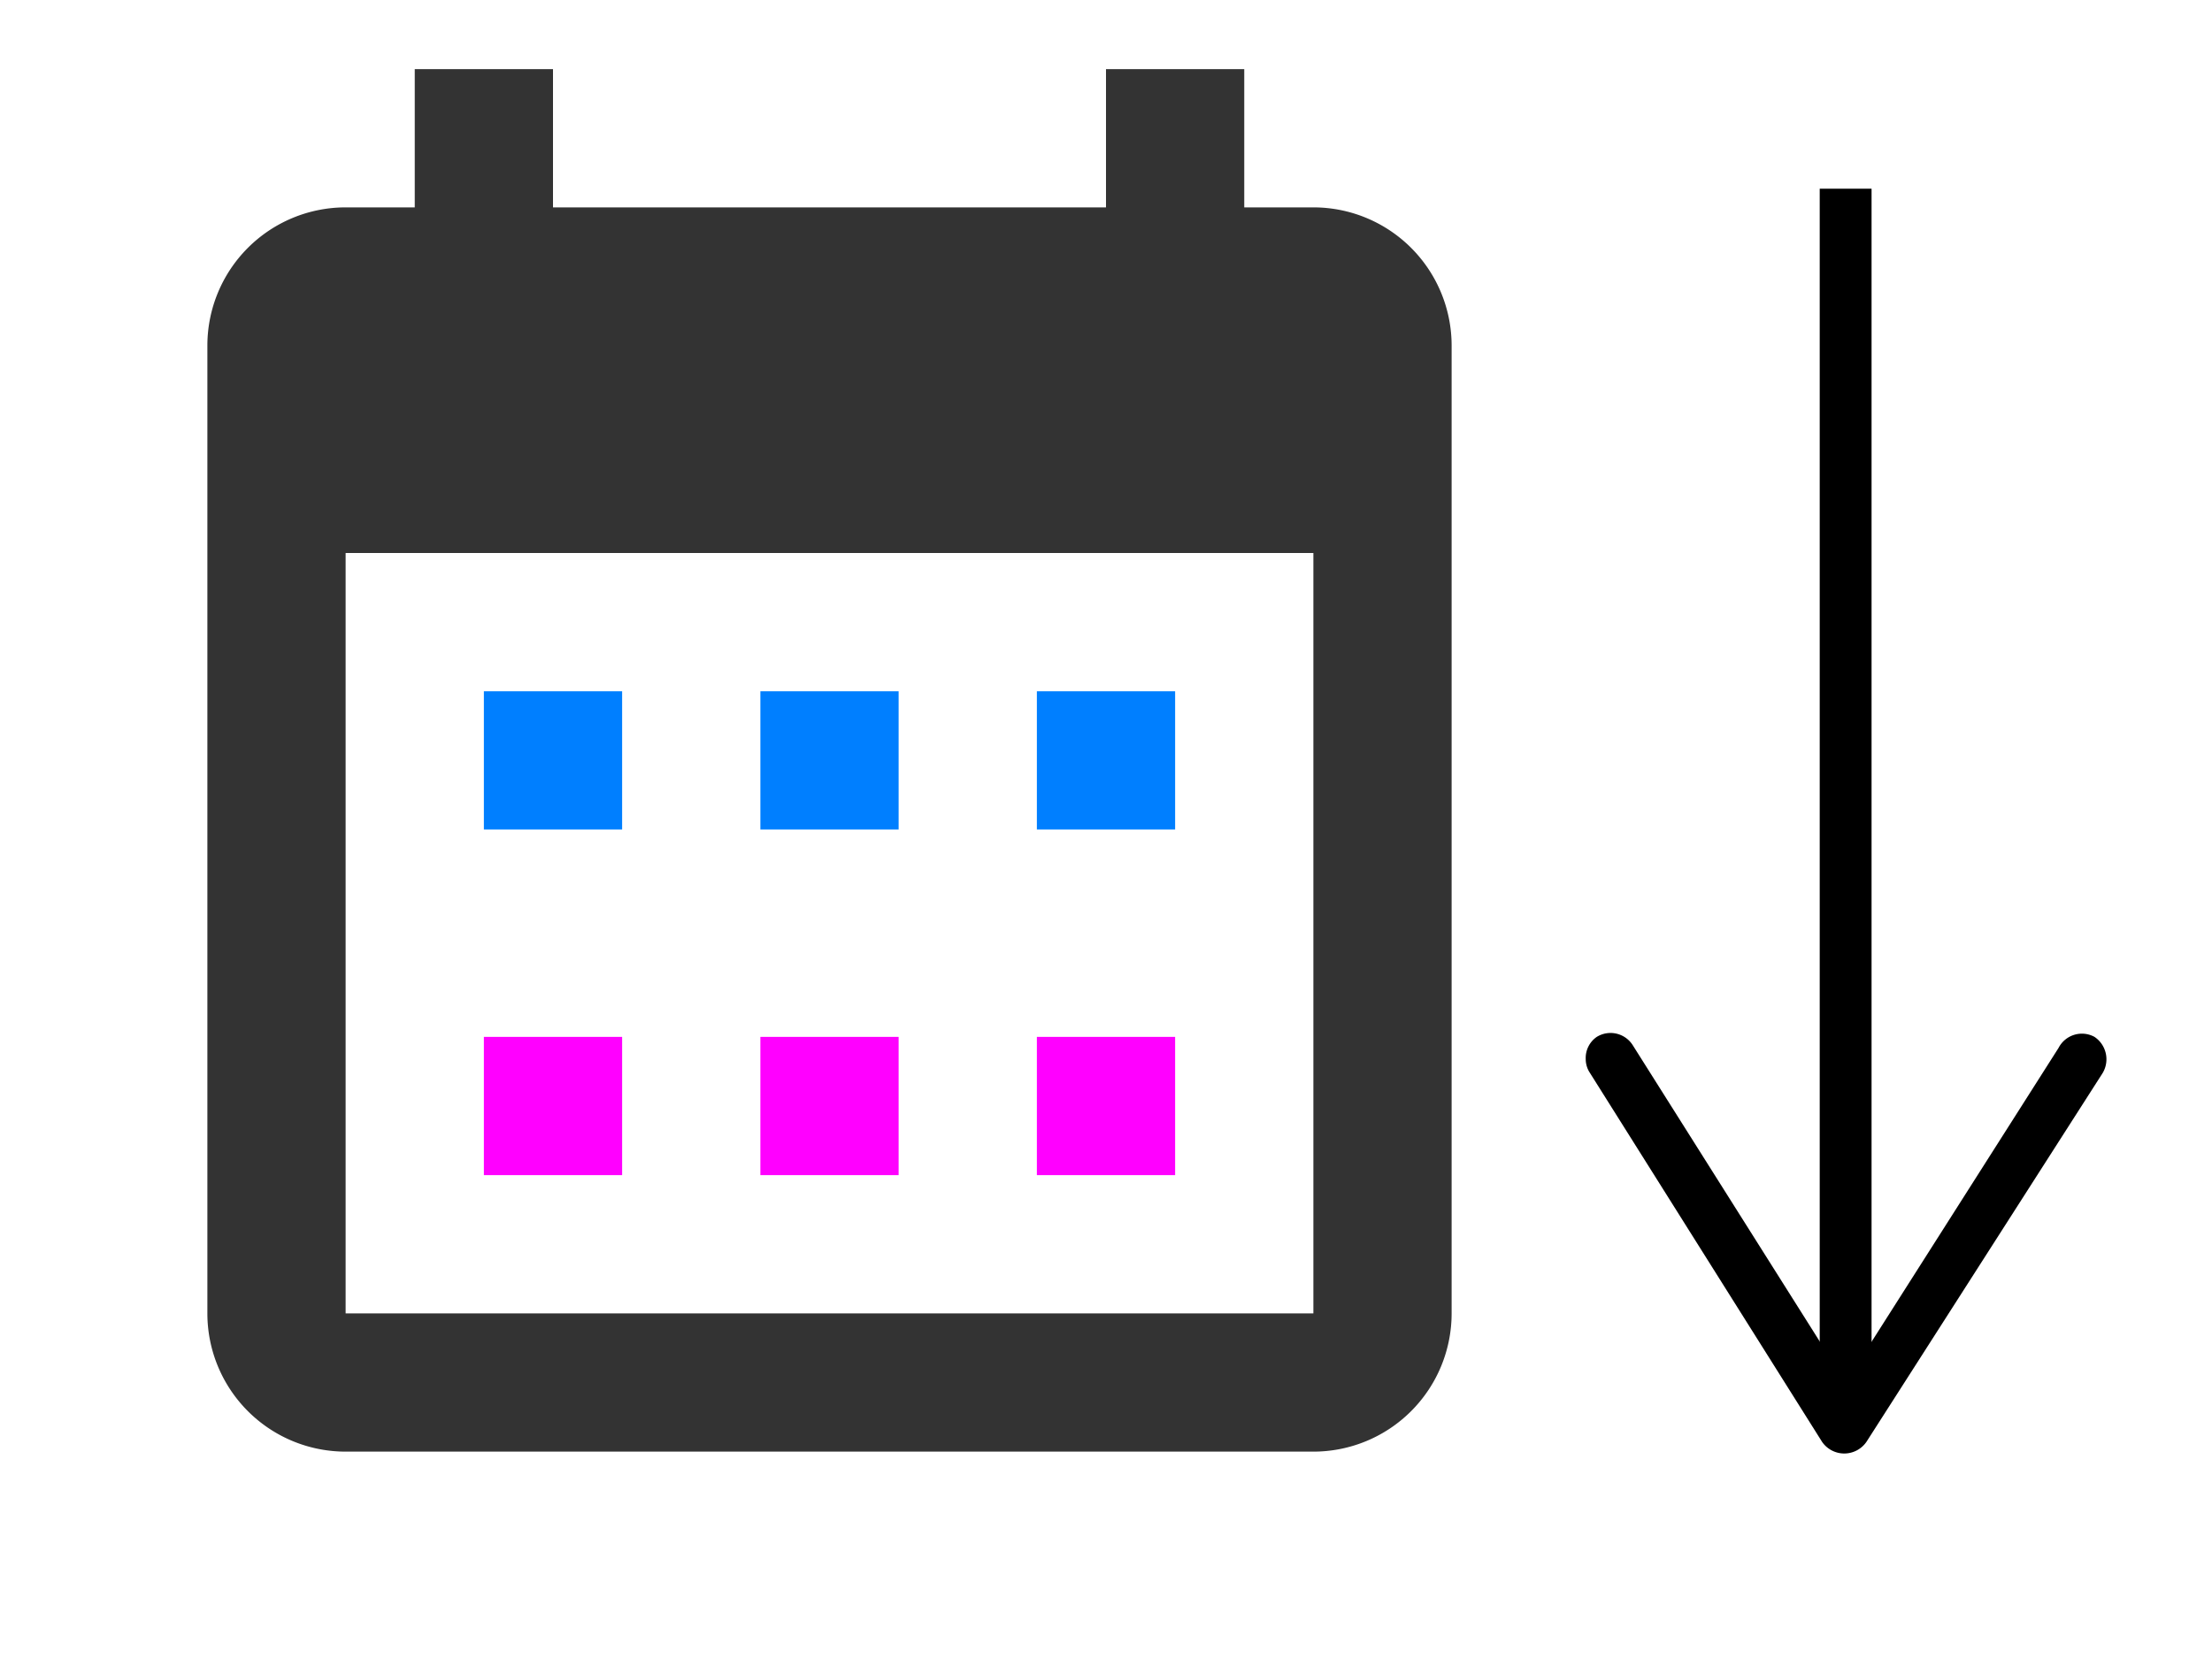
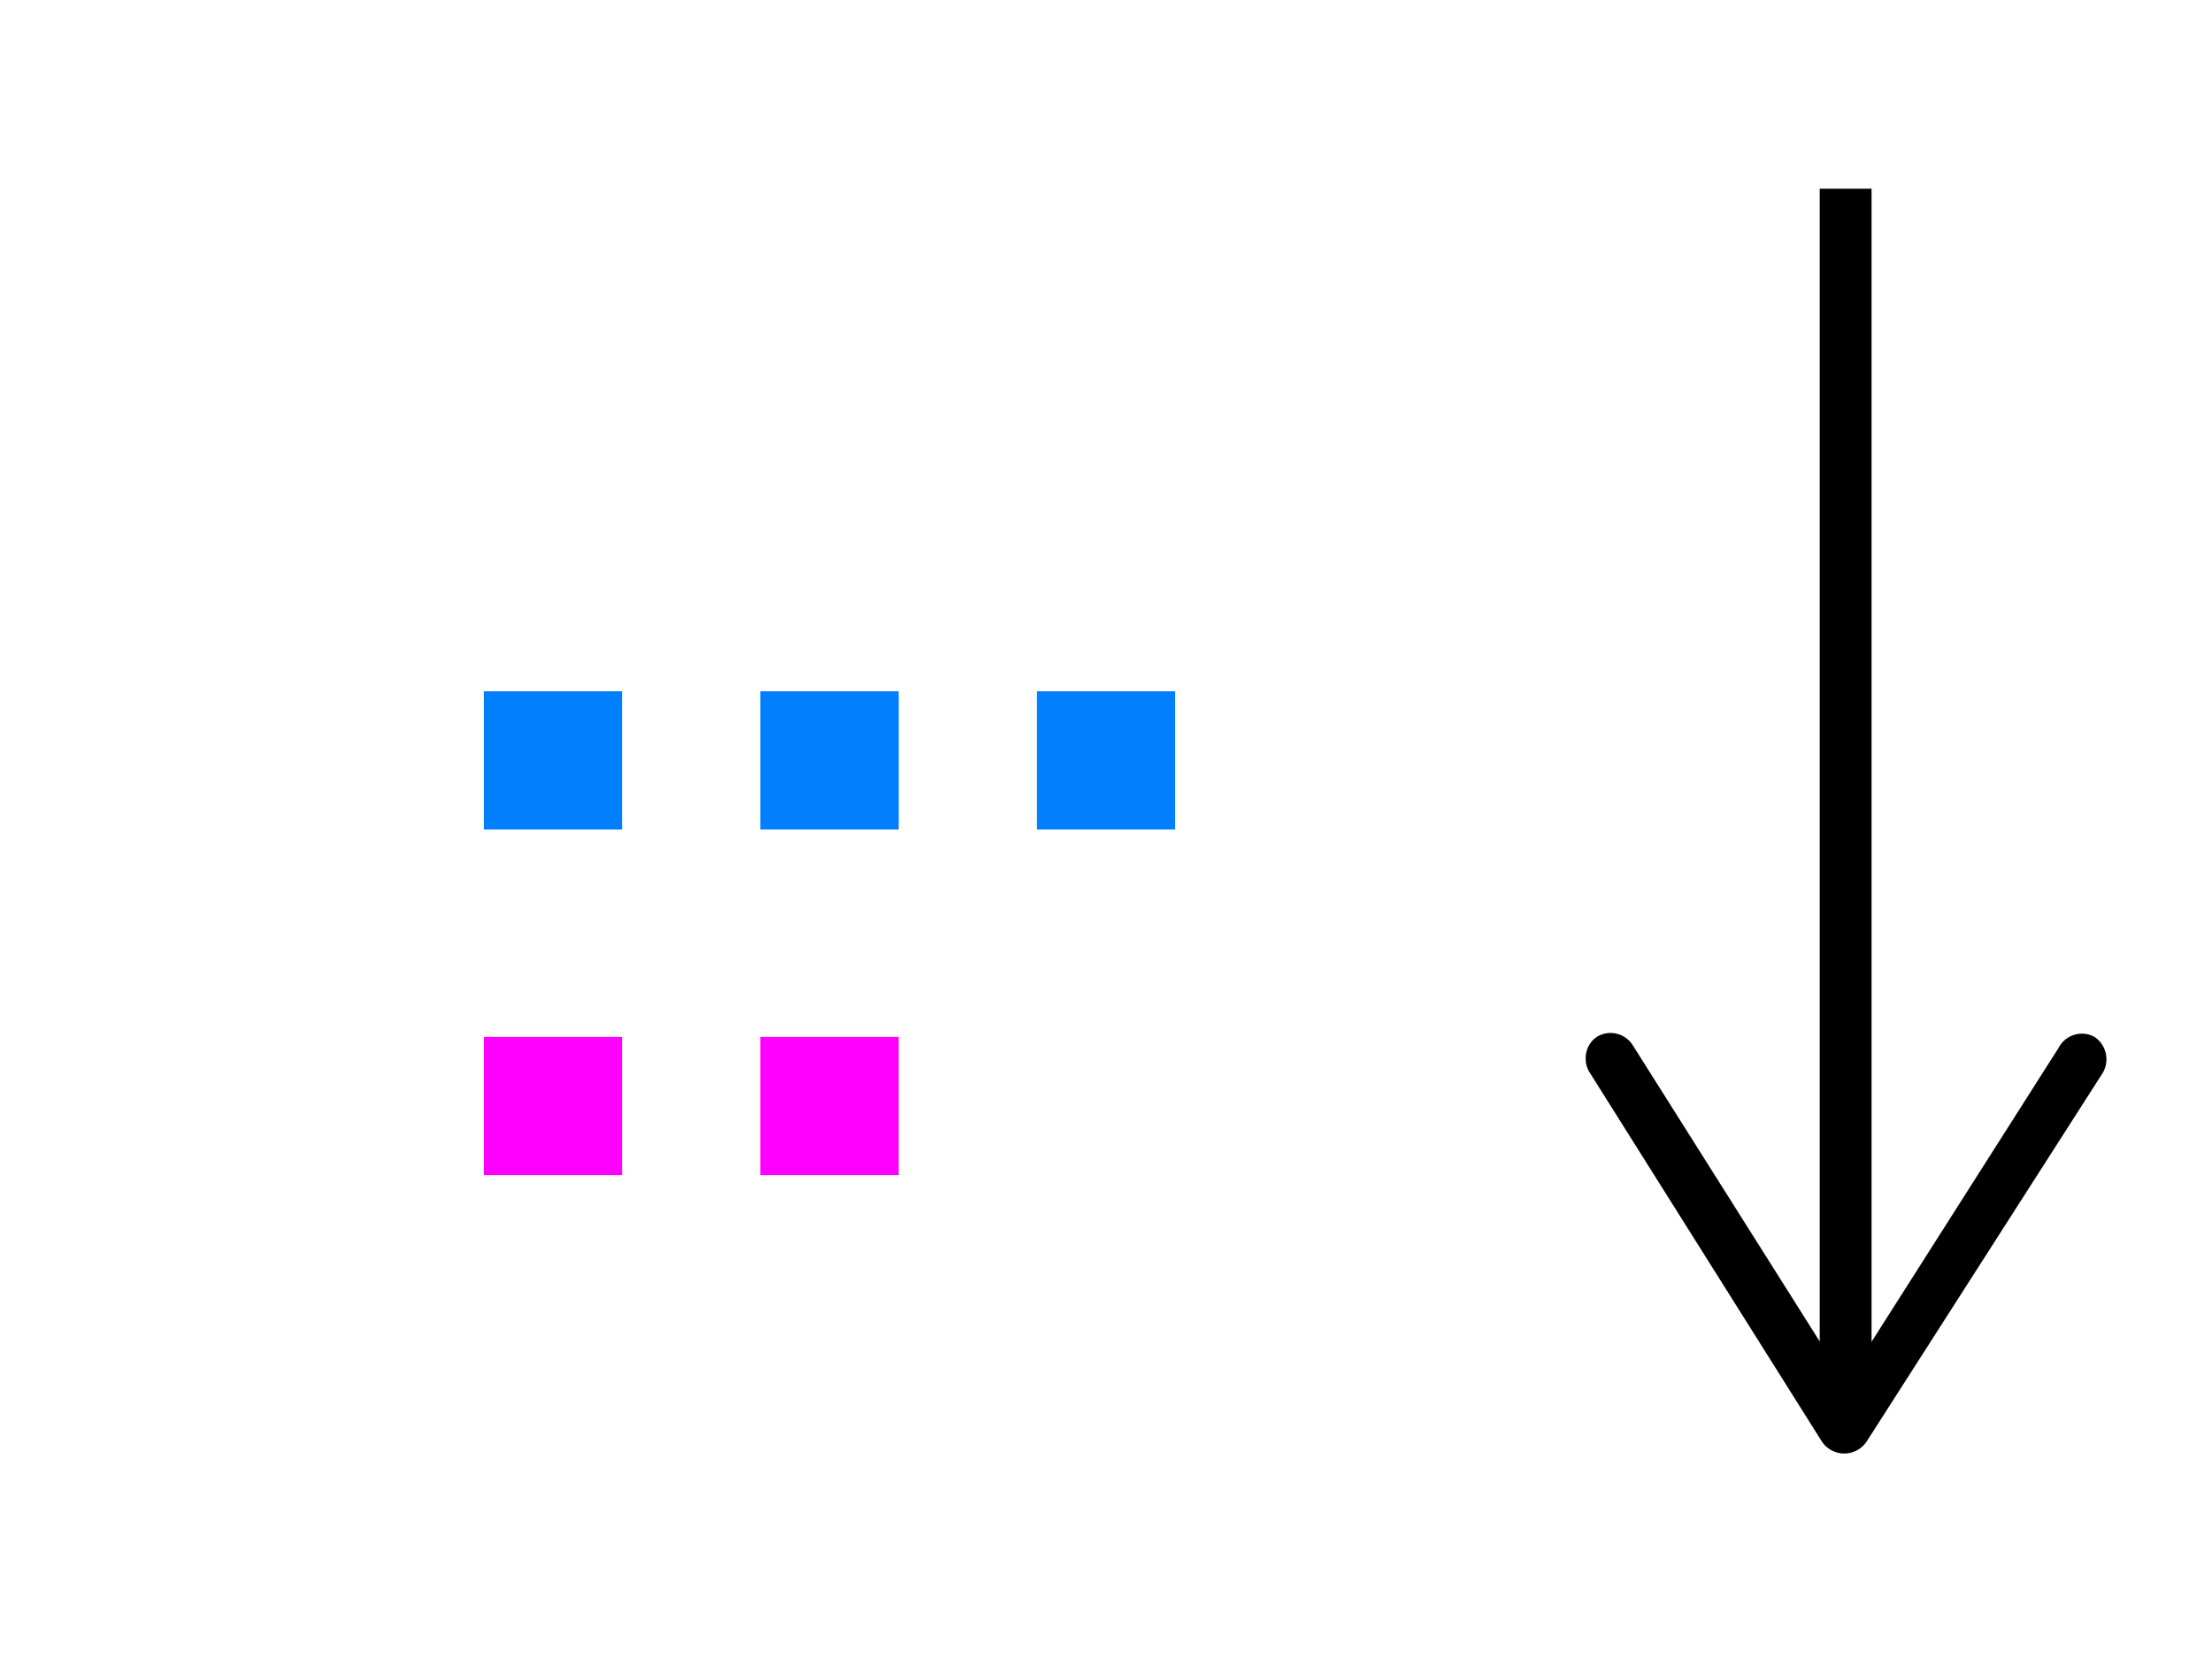
<svg xmlns="http://www.w3.org/2000/svg" viewBox="0 0 32 24">
  <defs>
    <style>.a{fill:#007fff;}.b{fill:#333;}.c{fill:#f0f;}.d{fill:none;stroke:#000;stroke-miterlimit:10;stroke-width:0.75px;}</style>
  </defs>
  <polyline class="a" points="9 10 7 10 7 12 9 12 9 10" />
  <polyline class="a" points="13 10 11 10 11 12 13 12 13 10" />
  <polyline class="a" points="17 10 15 10 15 12 17 12 17 10" />
-   <path class="b" d="M19,3H18V1H16V3H8V1H6V3H5A2,2,0,0,0,3,5V19a2,2,0,0,0,2,2H19a2,2,0,0,0,2-2V5a2,2,0,0,0-2-2m0,16H5V8H19V19" />
  <polyline class="c" points="9 15 7 15 7 17 9 17 9 15" />
  <polyline class="c" points="13 15 11 15 11 17 13 17 13 15" />
-   <polyline class="c" points="17 15 15 15 15 17 17 17 17 15" />
  <line class="d" x1="26.7" y1="2.73" x2="26.7" y2="20.13" />
-   <path d="M23.1,15a.38.38,0,0,1,.52.12L26.7,20l3.08-4.84A.38.38,0,0,1,30.3,15a.39.39,0,0,1,.12.52L27,20.86a.39.39,0,0,1-.64,0L23,15.52a.36.36,0,0,1-.06-.2A.37.37,0,0,1,23.1,15Z" />
+   <path d="M23.1,15a.38.38,0,0,1,.52.12L26.7,20l3.08-4.84A.38.38,0,0,1,30.3,15a.39.39,0,0,1,.12.52L27,20.86a.39.39,0,0,1-.64,0L23,15.52a.36.36,0,0,1-.06-.2A.37.37,0,0,1,23.1,15" />
</svg>